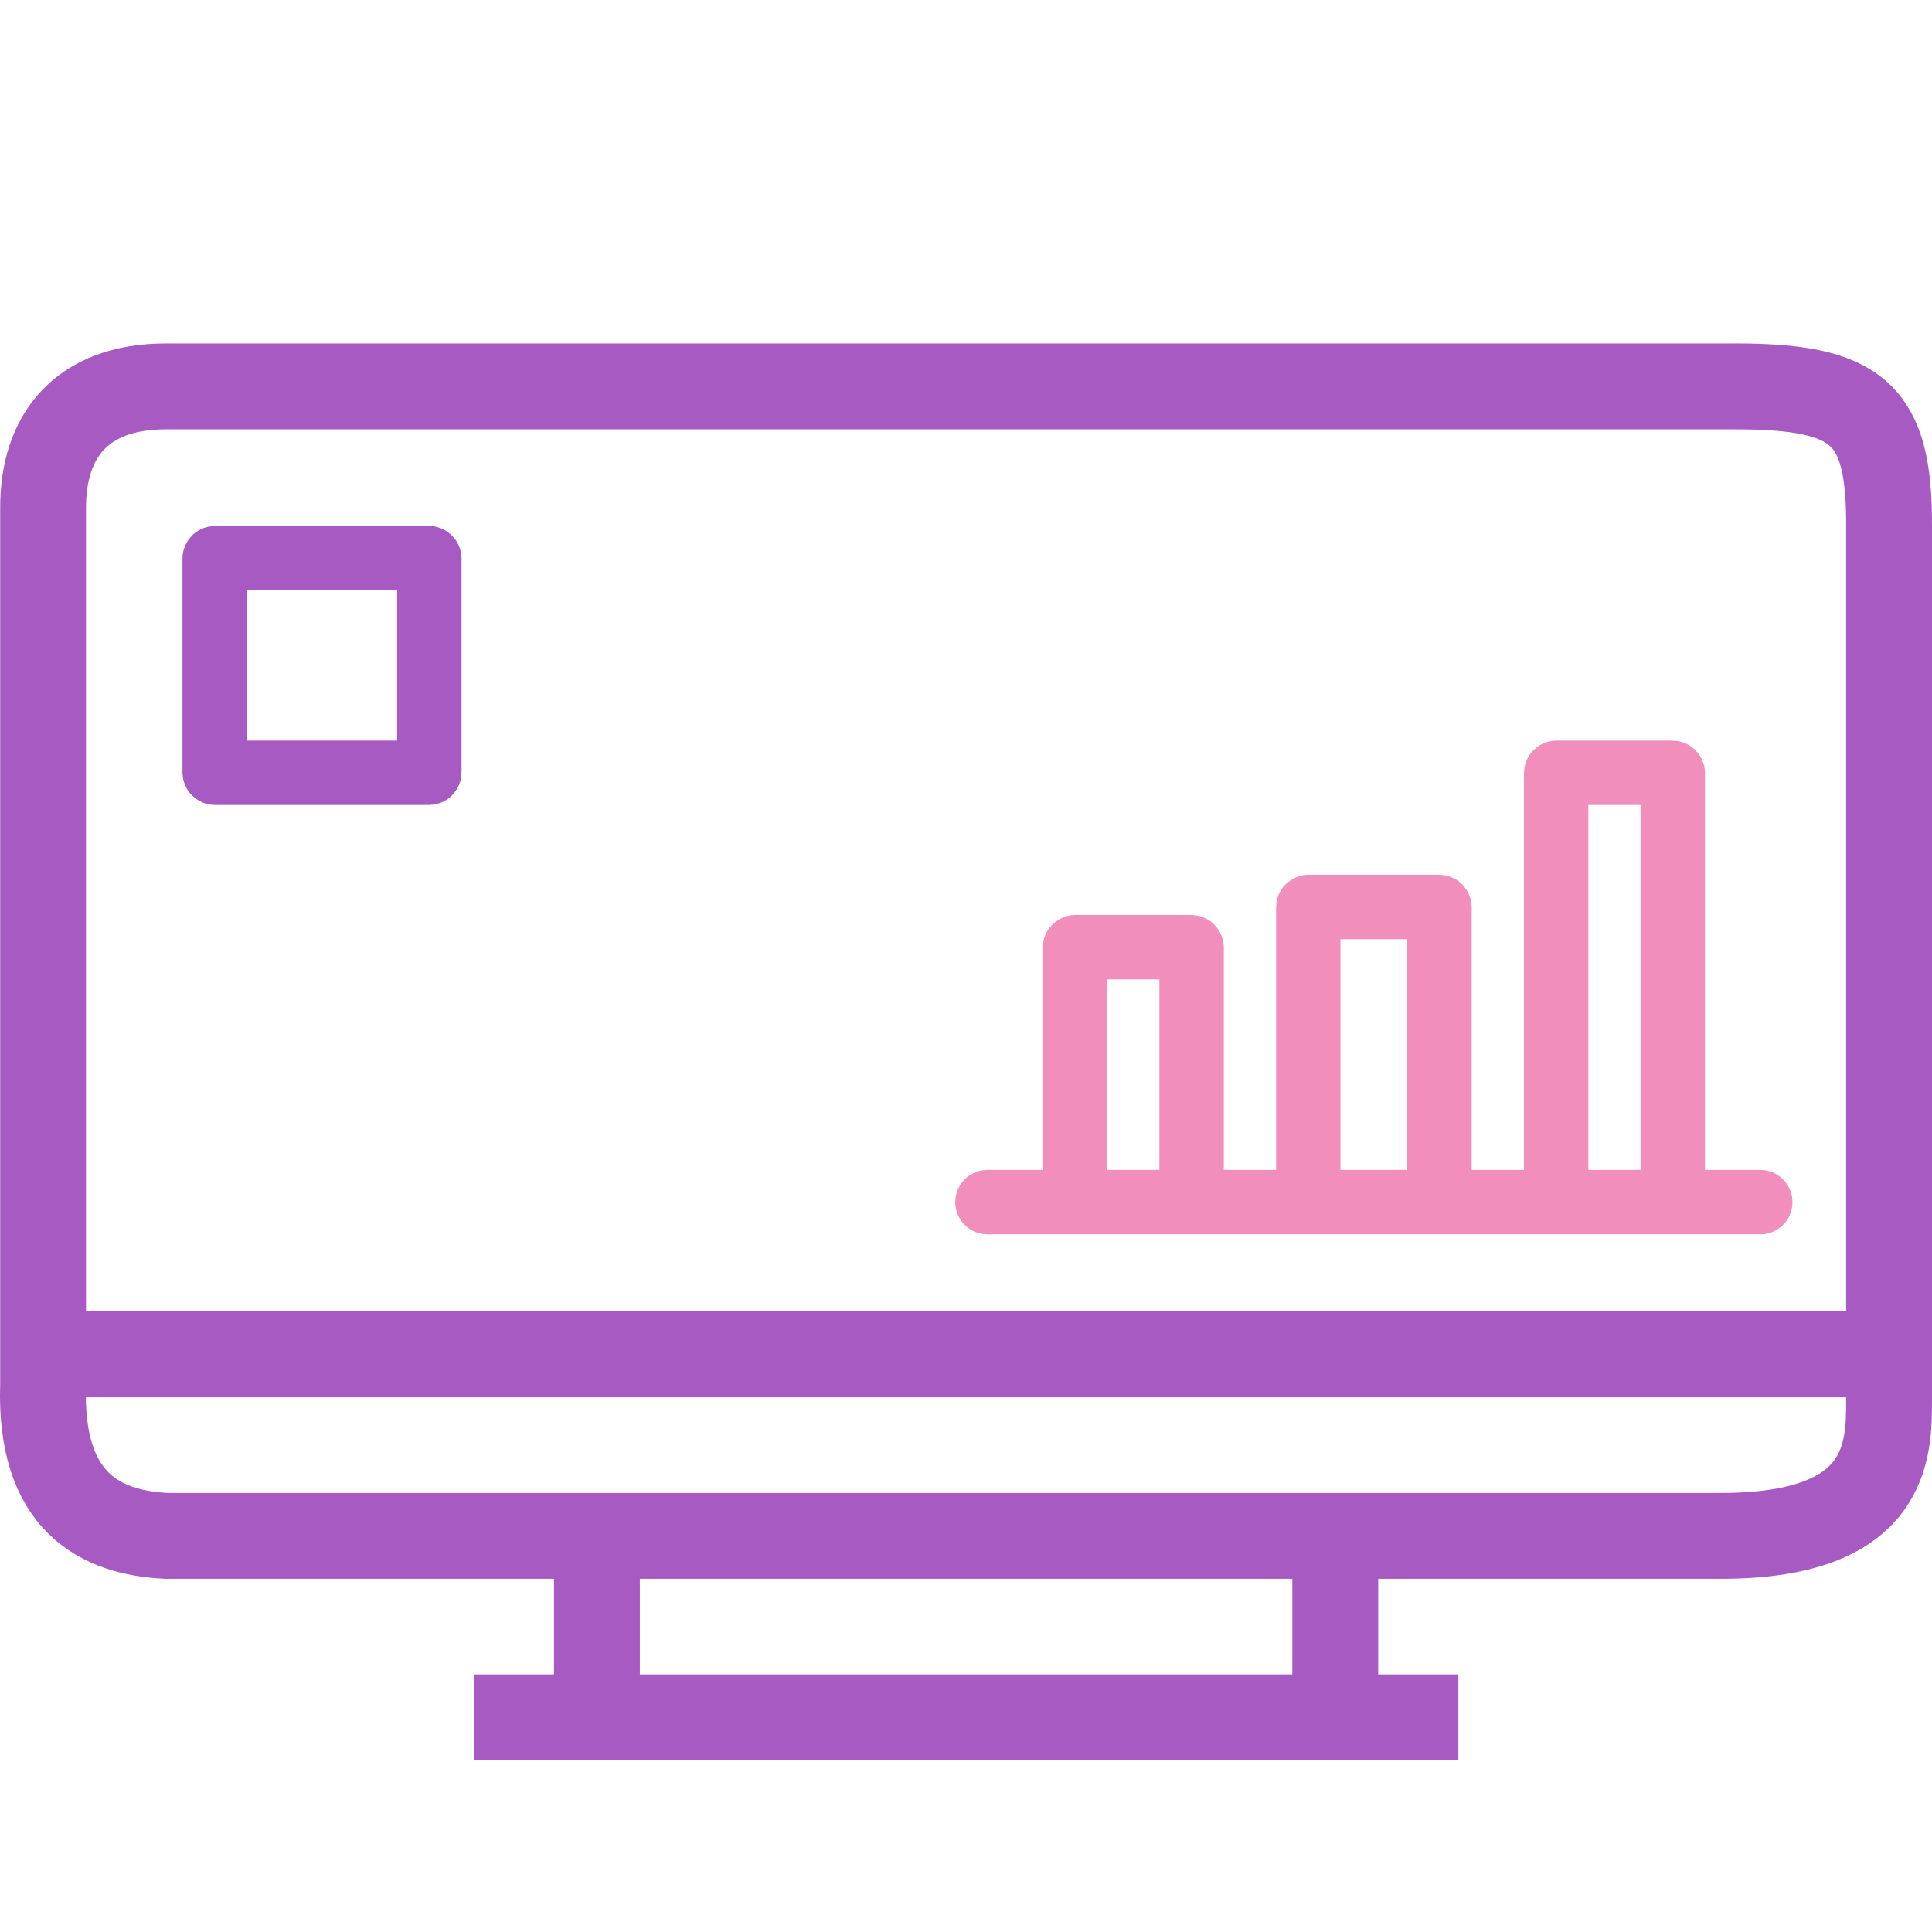
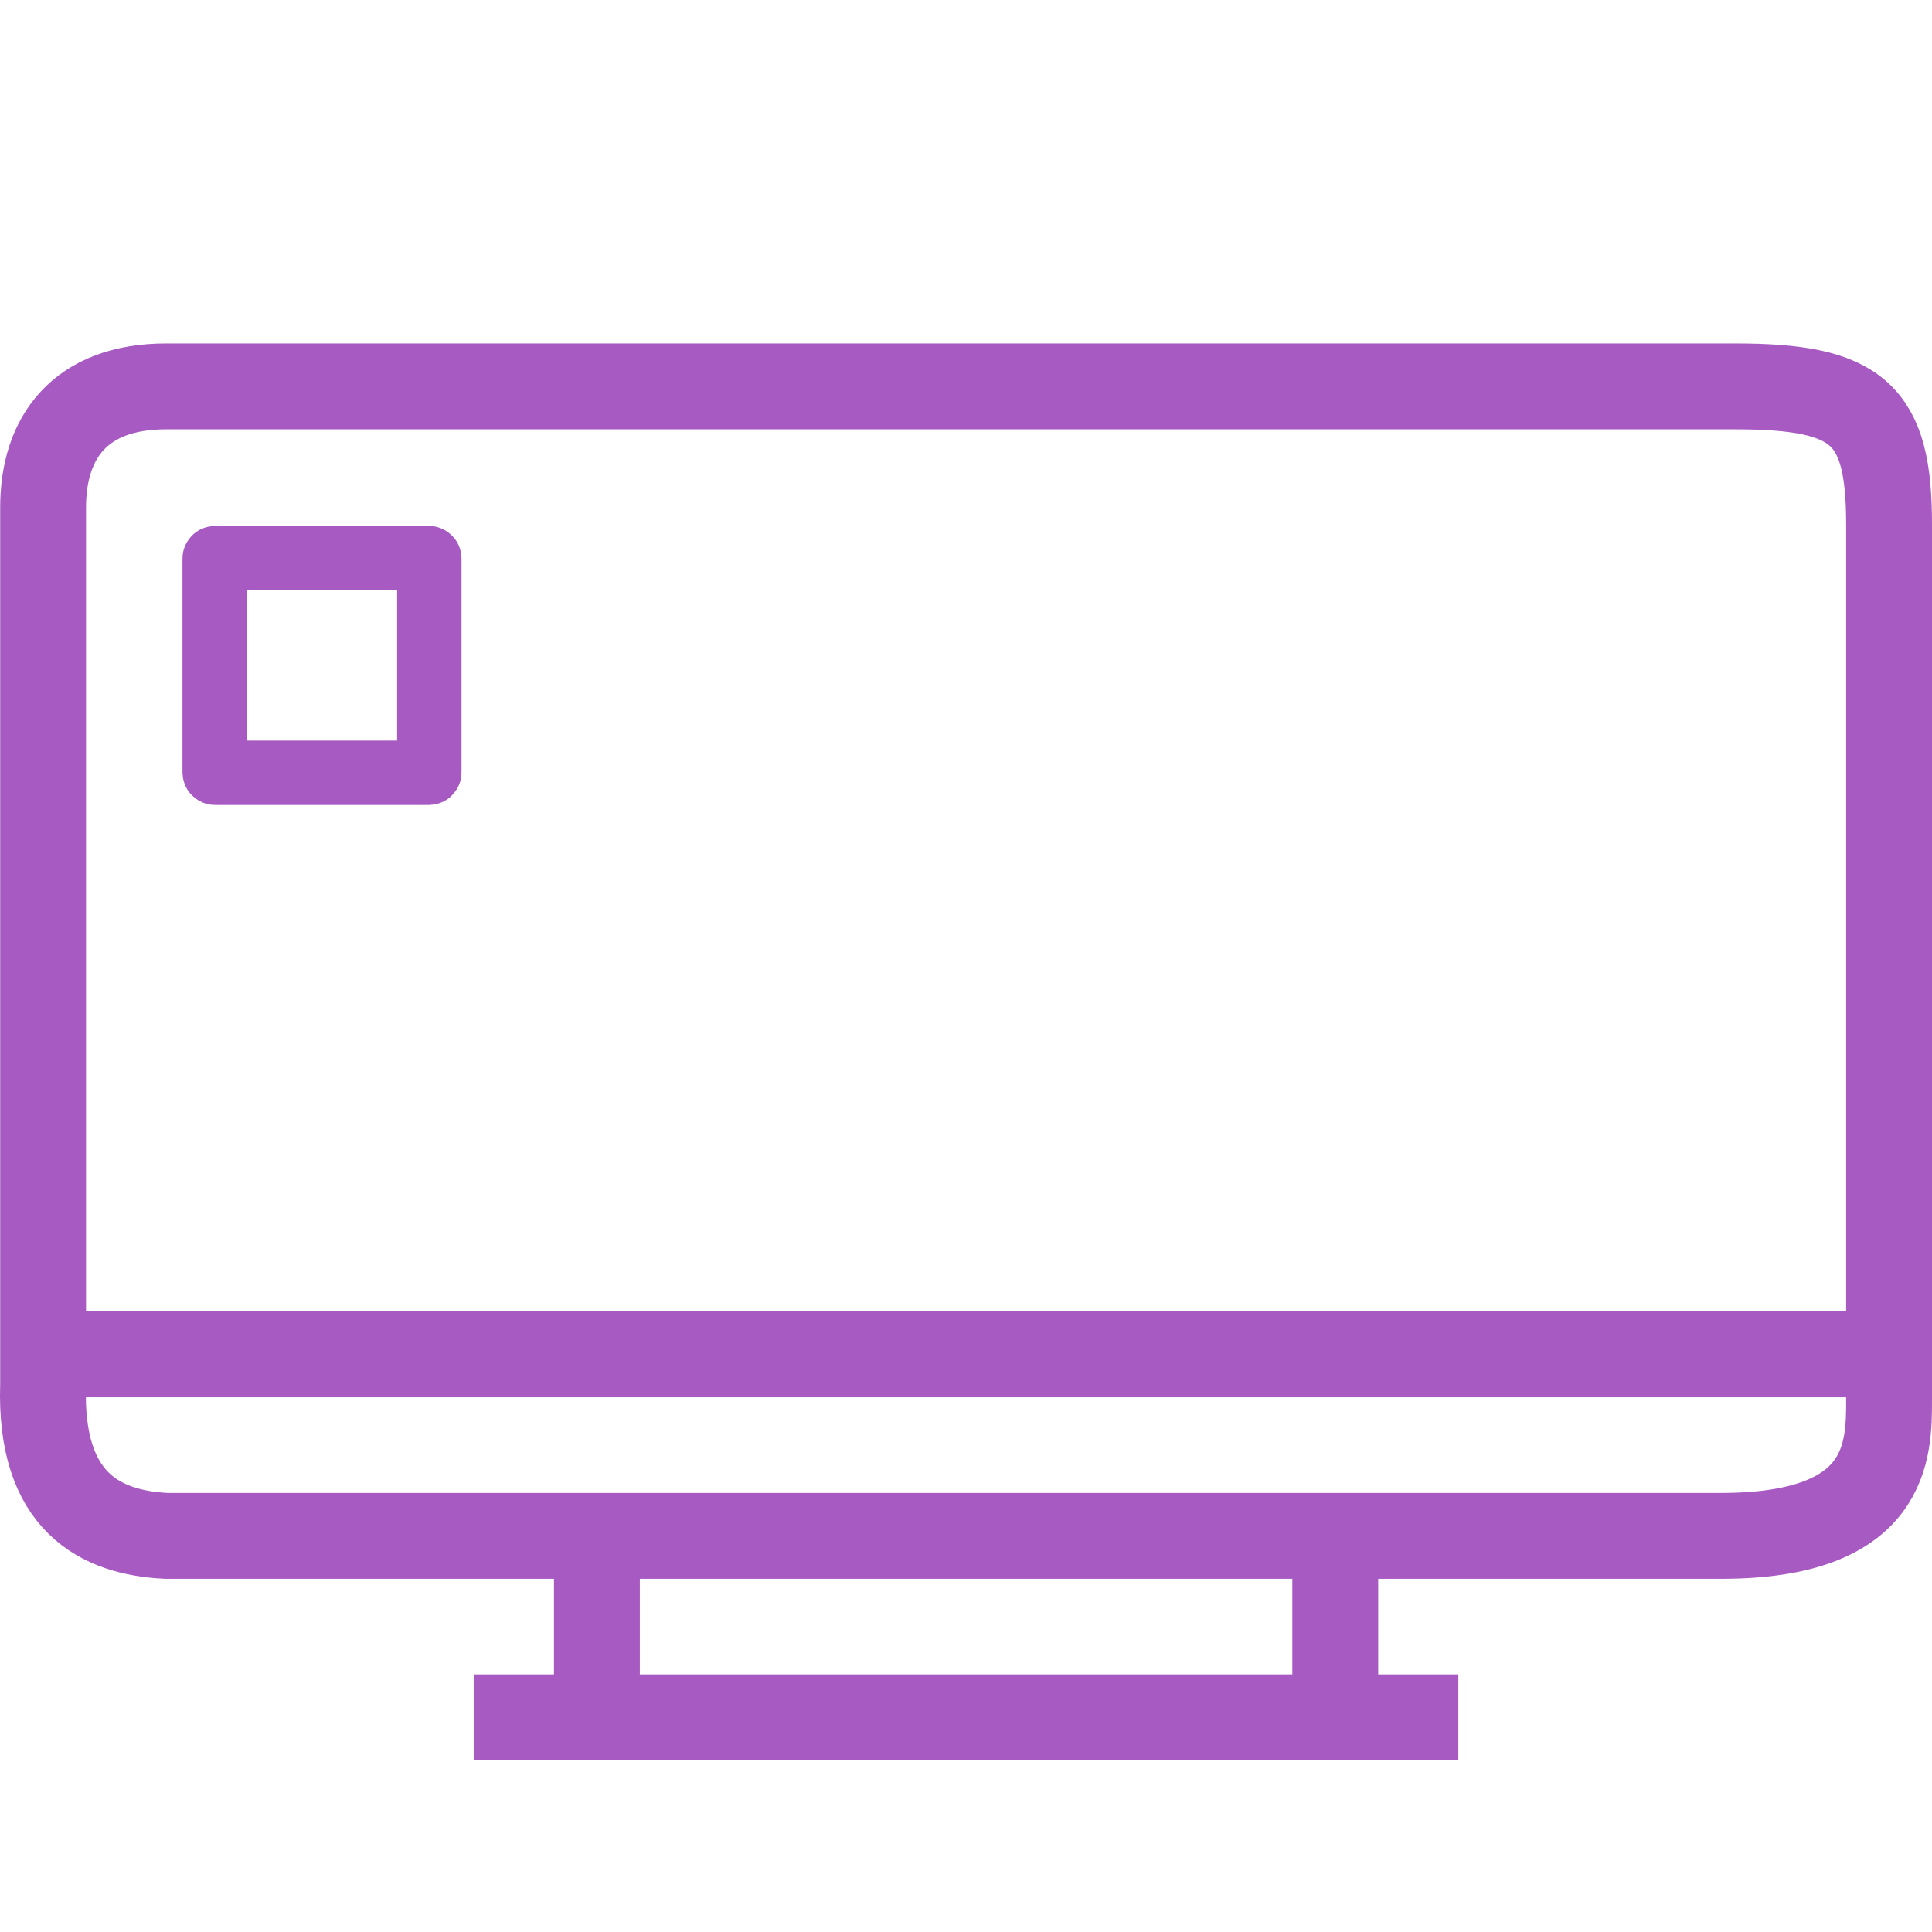
<svg xmlns="http://www.w3.org/2000/svg" width="45" height="45" viewBox="0 0 45 45" fill="none">
  <path d="M13.903 35.773H3.871C2.345 35.697 0.912 34.993 1.004 32.25V31.545M13.903 35.773V40M13.903 35.773H31.101M13.903 40H31.101M13.903 40H11.037M33.968 40H31.101M31.101 40V35.773M31.101 35.773H40.09C44 35.773 44 33.776 44 32.602V31.545M1.004 31.545V11.818C1.004 10.189 1.864 9 3.871 9H40.417C43.277 9 44 9.629 44 12.206V31.545M1.004 31.545H44" stroke="#A85AC3" stroke-width="2" />
-   <path d="M23 28H25.038M41 28H38.962M38.962 28V18.01C38.962 18.005 38.958 18 38.952 18H36.255C36.25 18 36.245 18.005 36.245 18.01V28M38.962 28H36.245M36.245 28H33.528M33.528 28V21.135C33.528 21.13 33.524 21.125 33.518 21.125H30.482C30.476 21.125 30.472 21.13 30.472 21.135V28M33.528 28H30.472M30.472 28H27.755M27.755 28V22.073C27.755 22.067 27.75 22.062 27.745 22.062H25.048C25.042 22.062 25.038 22.067 25.038 22.073V28M27.755 28H25.038" stroke="#F18EBB" stroke-width="1.5" stroke-linecap="round" />
  <path d="M9.99 18H5.01C5.004 18 5 17.995 5 17.99V13.01C5 13.005 5.004 13 5.01 13H9.99C9.996 13 10 13.005 10 13.01V17.99C10 17.995 9.996 18 9.99 18Z" stroke="#A85AC3" stroke-width="1.5" stroke-linecap="round" />
</svg>